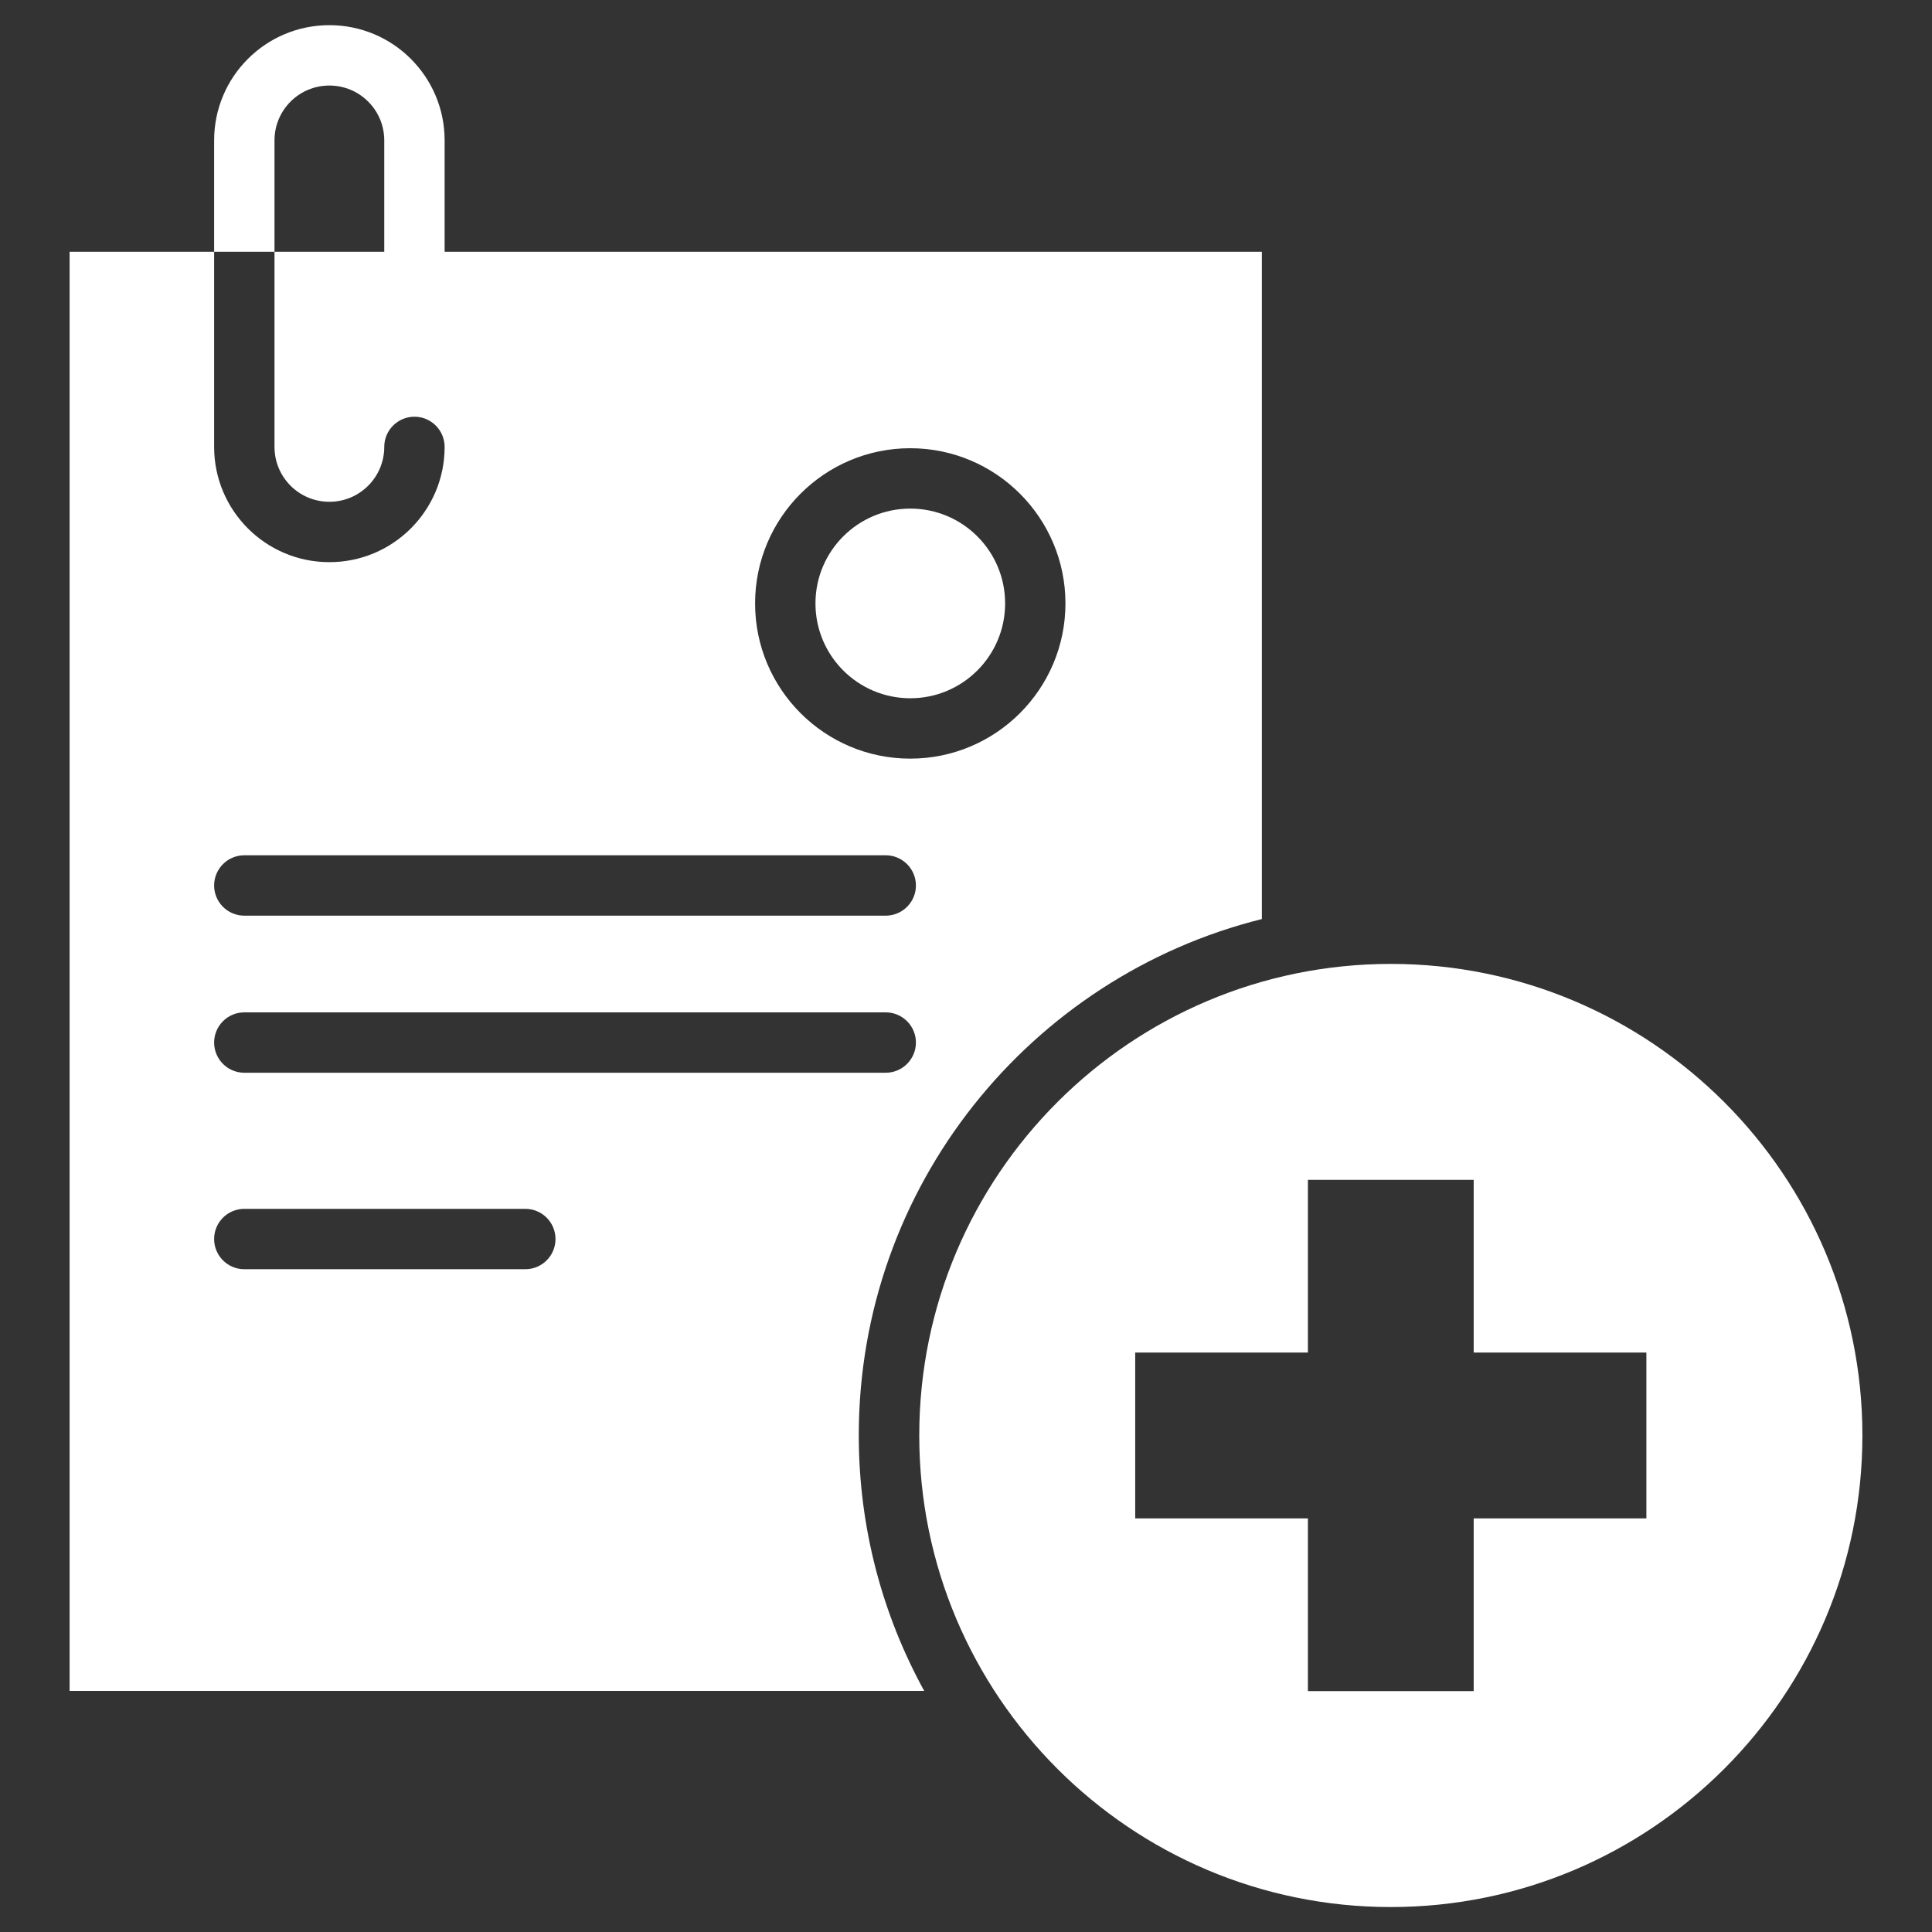
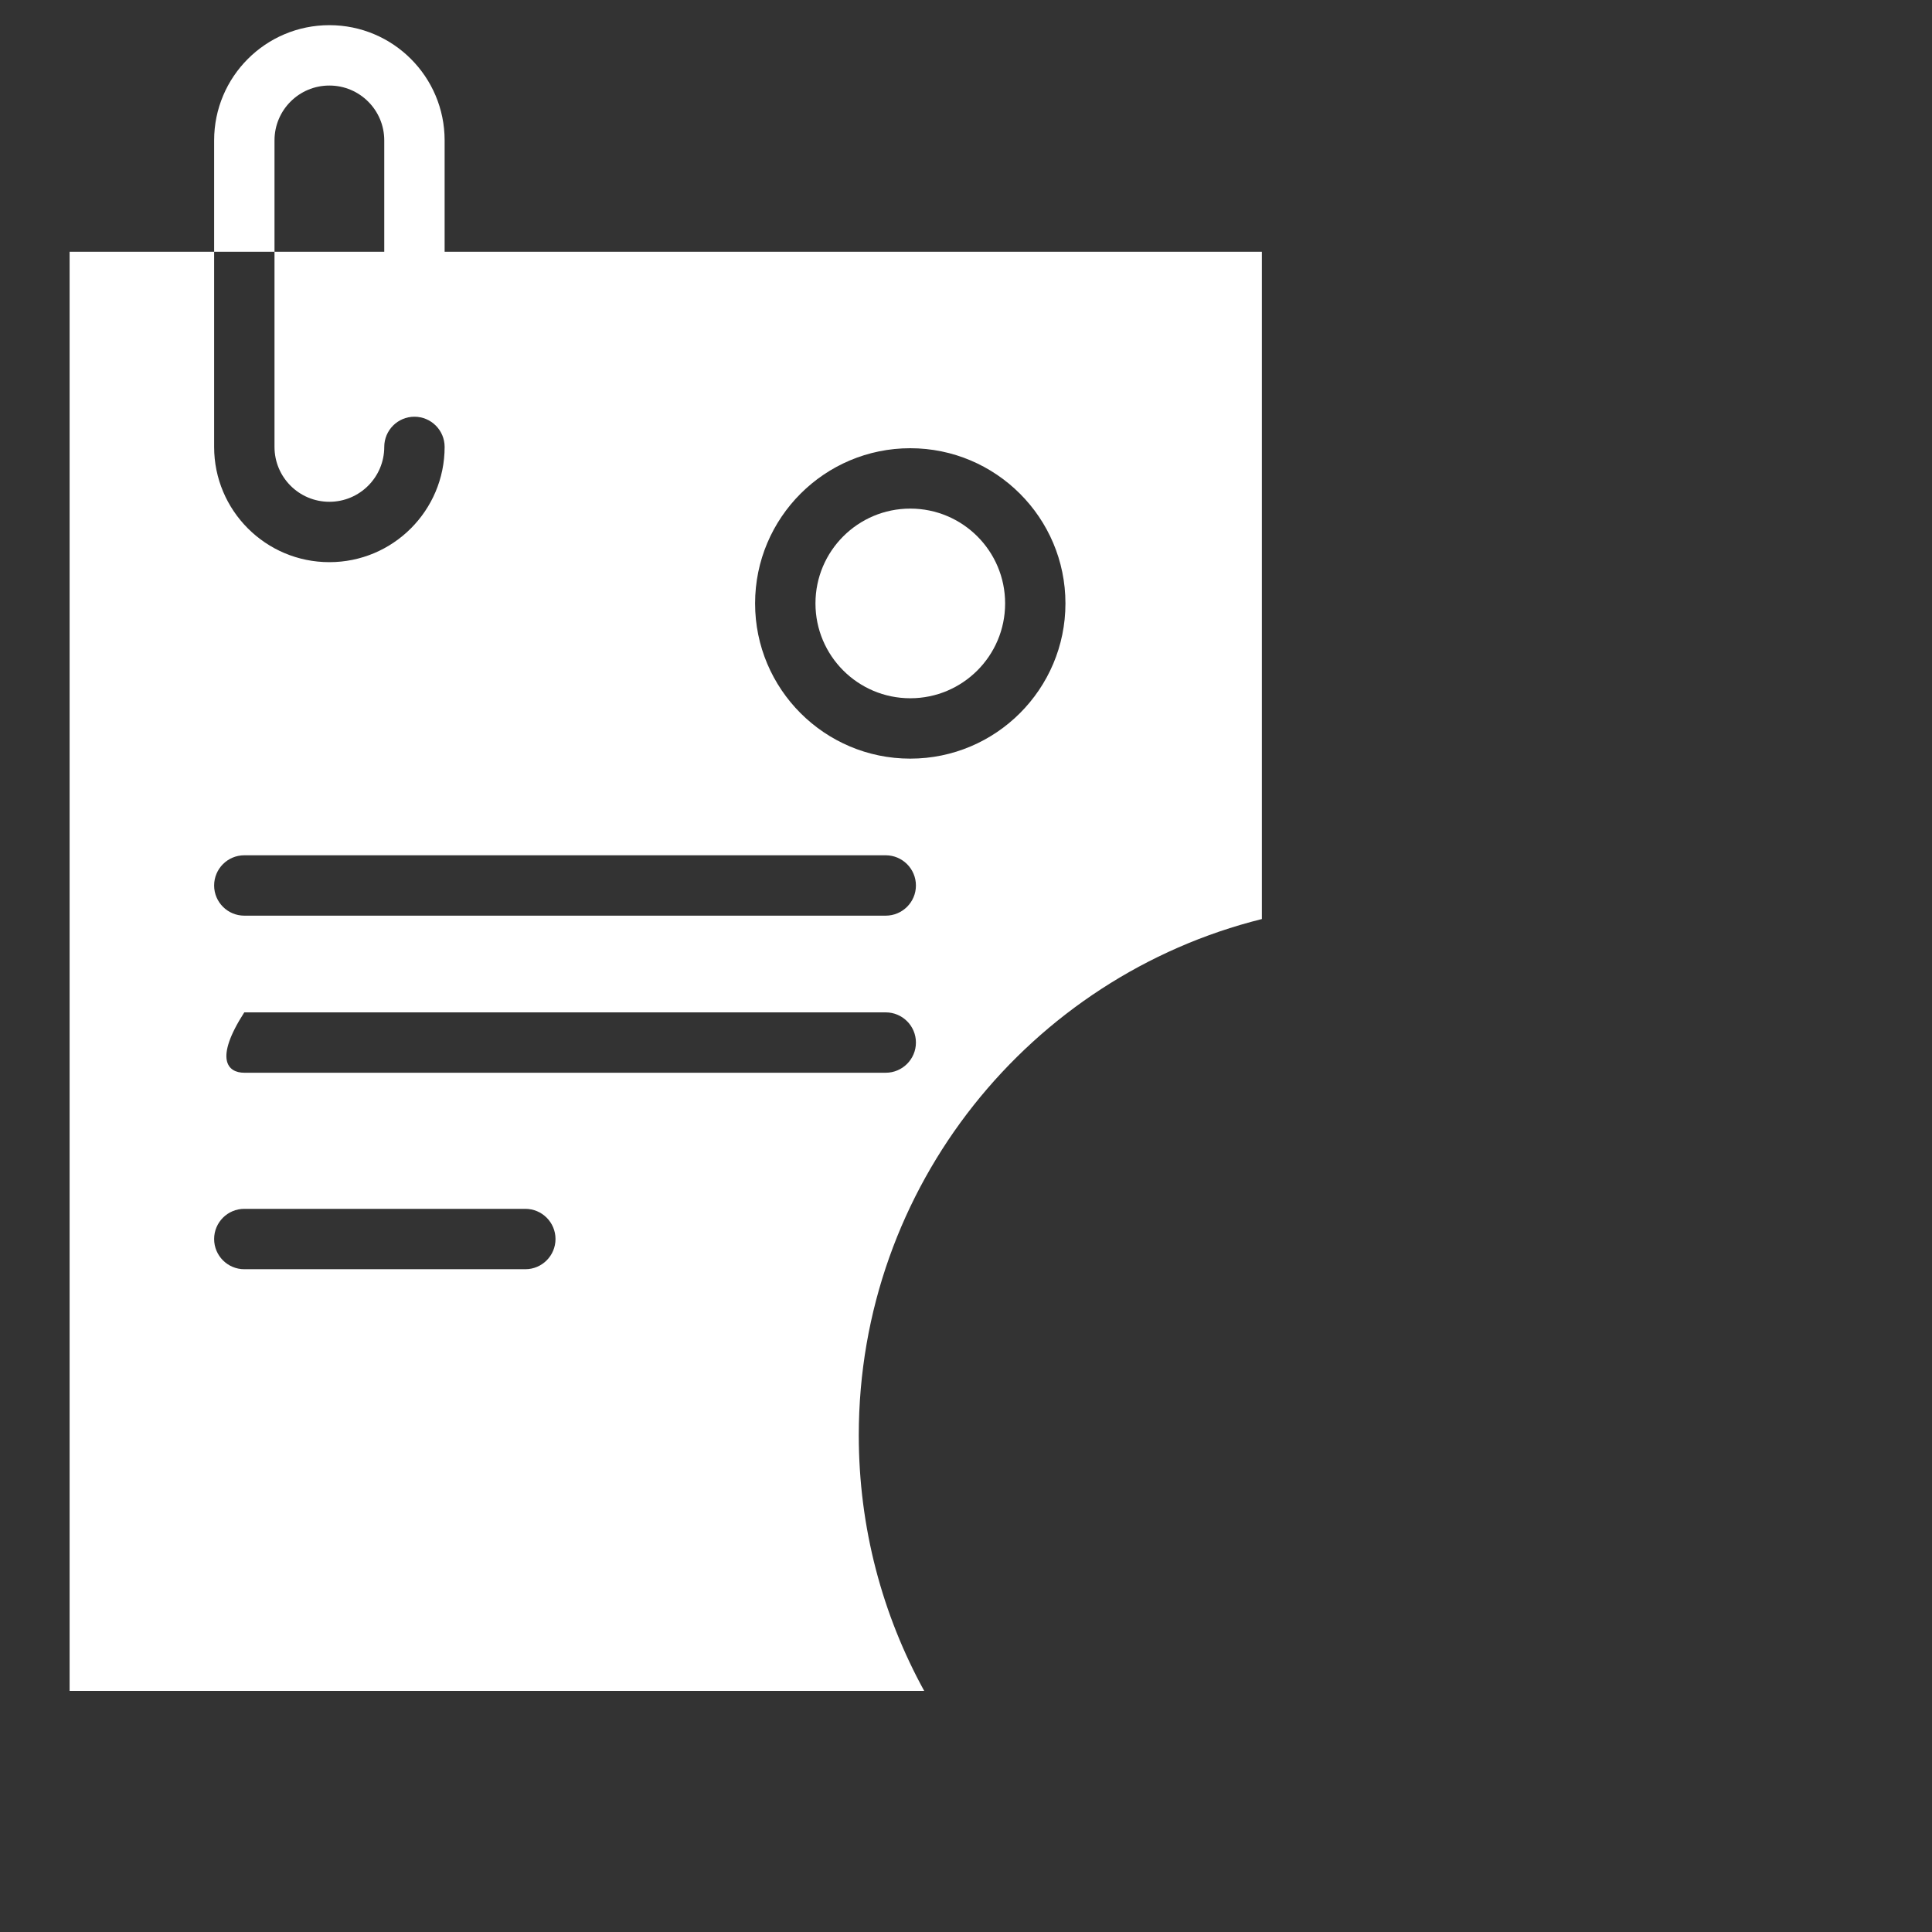
<svg xmlns="http://www.w3.org/2000/svg" width="36" height="36" viewBox="0 0 36 36" fill="none">
  <rect x="0" y="0" width="36" height="36" fill="#333333" stroke="none" />
-   <path fill-rule="evenodd" clip-rule="evenodd" d="M25.916 17.961C30.765 17.961 34.703 21.898 34.703 26.748C34.703 31.597 30.765 35.535 25.916 35.535C21.066 35.535 17.129 31.597 17.129 26.748C17.129 21.898 21.066 17.961 25.916 17.961ZM27.46 25.203V21.985H24.371V25.203H21.153V28.293H24.371V31.511H27.46V28.293H30.678V25.203H27.46Z" fill="white" />
  <path d="M16.962 13.011C17.938 13.011 18.729 12.219 18.729 11.244C18.729 10.268 17.938 9.477 16.962 9.477C15.986 9.477 15.195 10.268 15.195 11.244C15.195 12.219 15.986 13.011 16.962 13.011Z" fill="white" />
-   <path fill-rule="evenodd" clip-rule="evenodd" d="M7.16 4.692H5.115V8.328C5.115 8.892 5.572 9.35 6.137 9.35H6.138C6.702 9.35 7.16 8.892 7.16 8.328C7.16 8.017 7.412 7.765 7.722 7.765C8.033 7.765 8.285 8.017 8.285 8.328C8.285 9.513 7.324 10.475 6.138 10.475H6.137C4.951 10.475 3.99 9.513 3.99 8.328V4.692H1.297V31.507H17.221C16.444 30.093 16.002 28.47 16.002 26.744C16.002 22.101 19.201 18.2 23.513 17.125V4.692H8.285V2.616C8.285 1.43 7.324 0.469 6.138 0.469H6.137C4.951 0.469 3.99 1.43 3.99 2.616V4.692H5.115V2.616C5.115 2.051 5.572 1.594 6.137 1.594H6.138C6.702 1.594 7.16 2.051 7.16 2.616V4.692ZM4.552 23.65H9.789C10.099 23.65 10.351 23.398 10.351 23.087C10.351 22.777 10.099 22.525 9.789 22.525H4.552C4.242 22.525 3.99 22.777 3.99 23.087C3.99 23.398 4.242 23.65 4.552 23.65ZM4.552 19.989H16.504C16.814 19.989 17.067 19.737 17.067 19.426C17.067 19.116 16.814 18.864 16.504 18.864H4.552C4.242 18.864 3.99 19.116 3.99 19.426C3.99 19.737 4.242 19.989 4.552 19.989ZM4.552 17.062H16.504C16.814 17.062 17.067 16.81 17.067 16.5C17.067 16.189 16.814 15.937 16.504 15.937H4.552C4.242 15.937 3.99 16.189 3.99 16.5C3.99 16.81 4.242 17.062 4.552 17.062ZM16.961 8.352C15.365 8.352 14.07 9.648 14.07 11.244C14.07 12.84 15.365 14.136 16.961 14.136C18.557 14.136 19.853 12.84 19.853 11.244C19.853 9.648 18.557 8.352 16.961 8.352Z" fill="white" />
+   <path fill-rule="evenodd" clip-rule="evenodd" d="M7.16 4.692H5.115V8.328C5.115 8.892 5.572 9.35 6.137 9.35H6.138C6.702 9.35 7.16 8.892 7.16 8.328C7.16 8.017 7.412 7.765 7.722 7.765C8.033 7.765 8.285 8.017 8.285 8.328C8.285 9.513 7.324 10.475 6.138 10.475H6.137C4.951 10.475 3.99 9.513 3.99 8.328V4.692H1.297V31.507H17.221C16.444 30.093 16.002 28.47 16.002 26.744C16.002 22.101 19.201 18.2 23.513 17.125V4.692H8.285V2.616C8.285 1.43 7.324 0.469 6.138 0.469H6.137C4.951 0.469 3.99 1.43 3.99 2.616V4.692H5.115V2.616C5.115 2.051 5.572 1.594 6.137 1.594H6.138C6.702 1.594 7.16 2.051 7.16 2.616V4.692ZM4.552 23.65H9.789C10.099 23.65 10.351 23.398 10.351 23.087C10.351 22.777 10.099 22.525 9.789 22.525H4.552C4.242 22.525 3.99 22.777 3.99 23.087C3.99 23.398 4.242 23.65 4.552 23.65ZM4.552 19.989H16.504C16.814 19.989 17.067 19.737 17.067 19.426C17.067 19.116 16.814 18.864 16.504 18.864H4.552C3.99 19.737 4.242 19.989 4.552 19.989ZM4.552 17.062H16.504C16.814 17.062 17.067 16.81 17.067 16.5C17.067 16.189 16.814 15.937 16.504 15.937H4.552C4.242 15.937 3.99 16.189 3.99 16.5C3.99 16.81 4.242 17.062 4.552 17.062ZM16.961 8.352C15.365 8.352 14.07 9.648 14.07 11.244C14.07 12.84 15.365 14.136 16.961 14.136C18.557 14.136 19.853 12.84 19.853 11.244C19.853 9.648 18.557 8.352 16.961 8.352Z" fill="white" />
</svg>